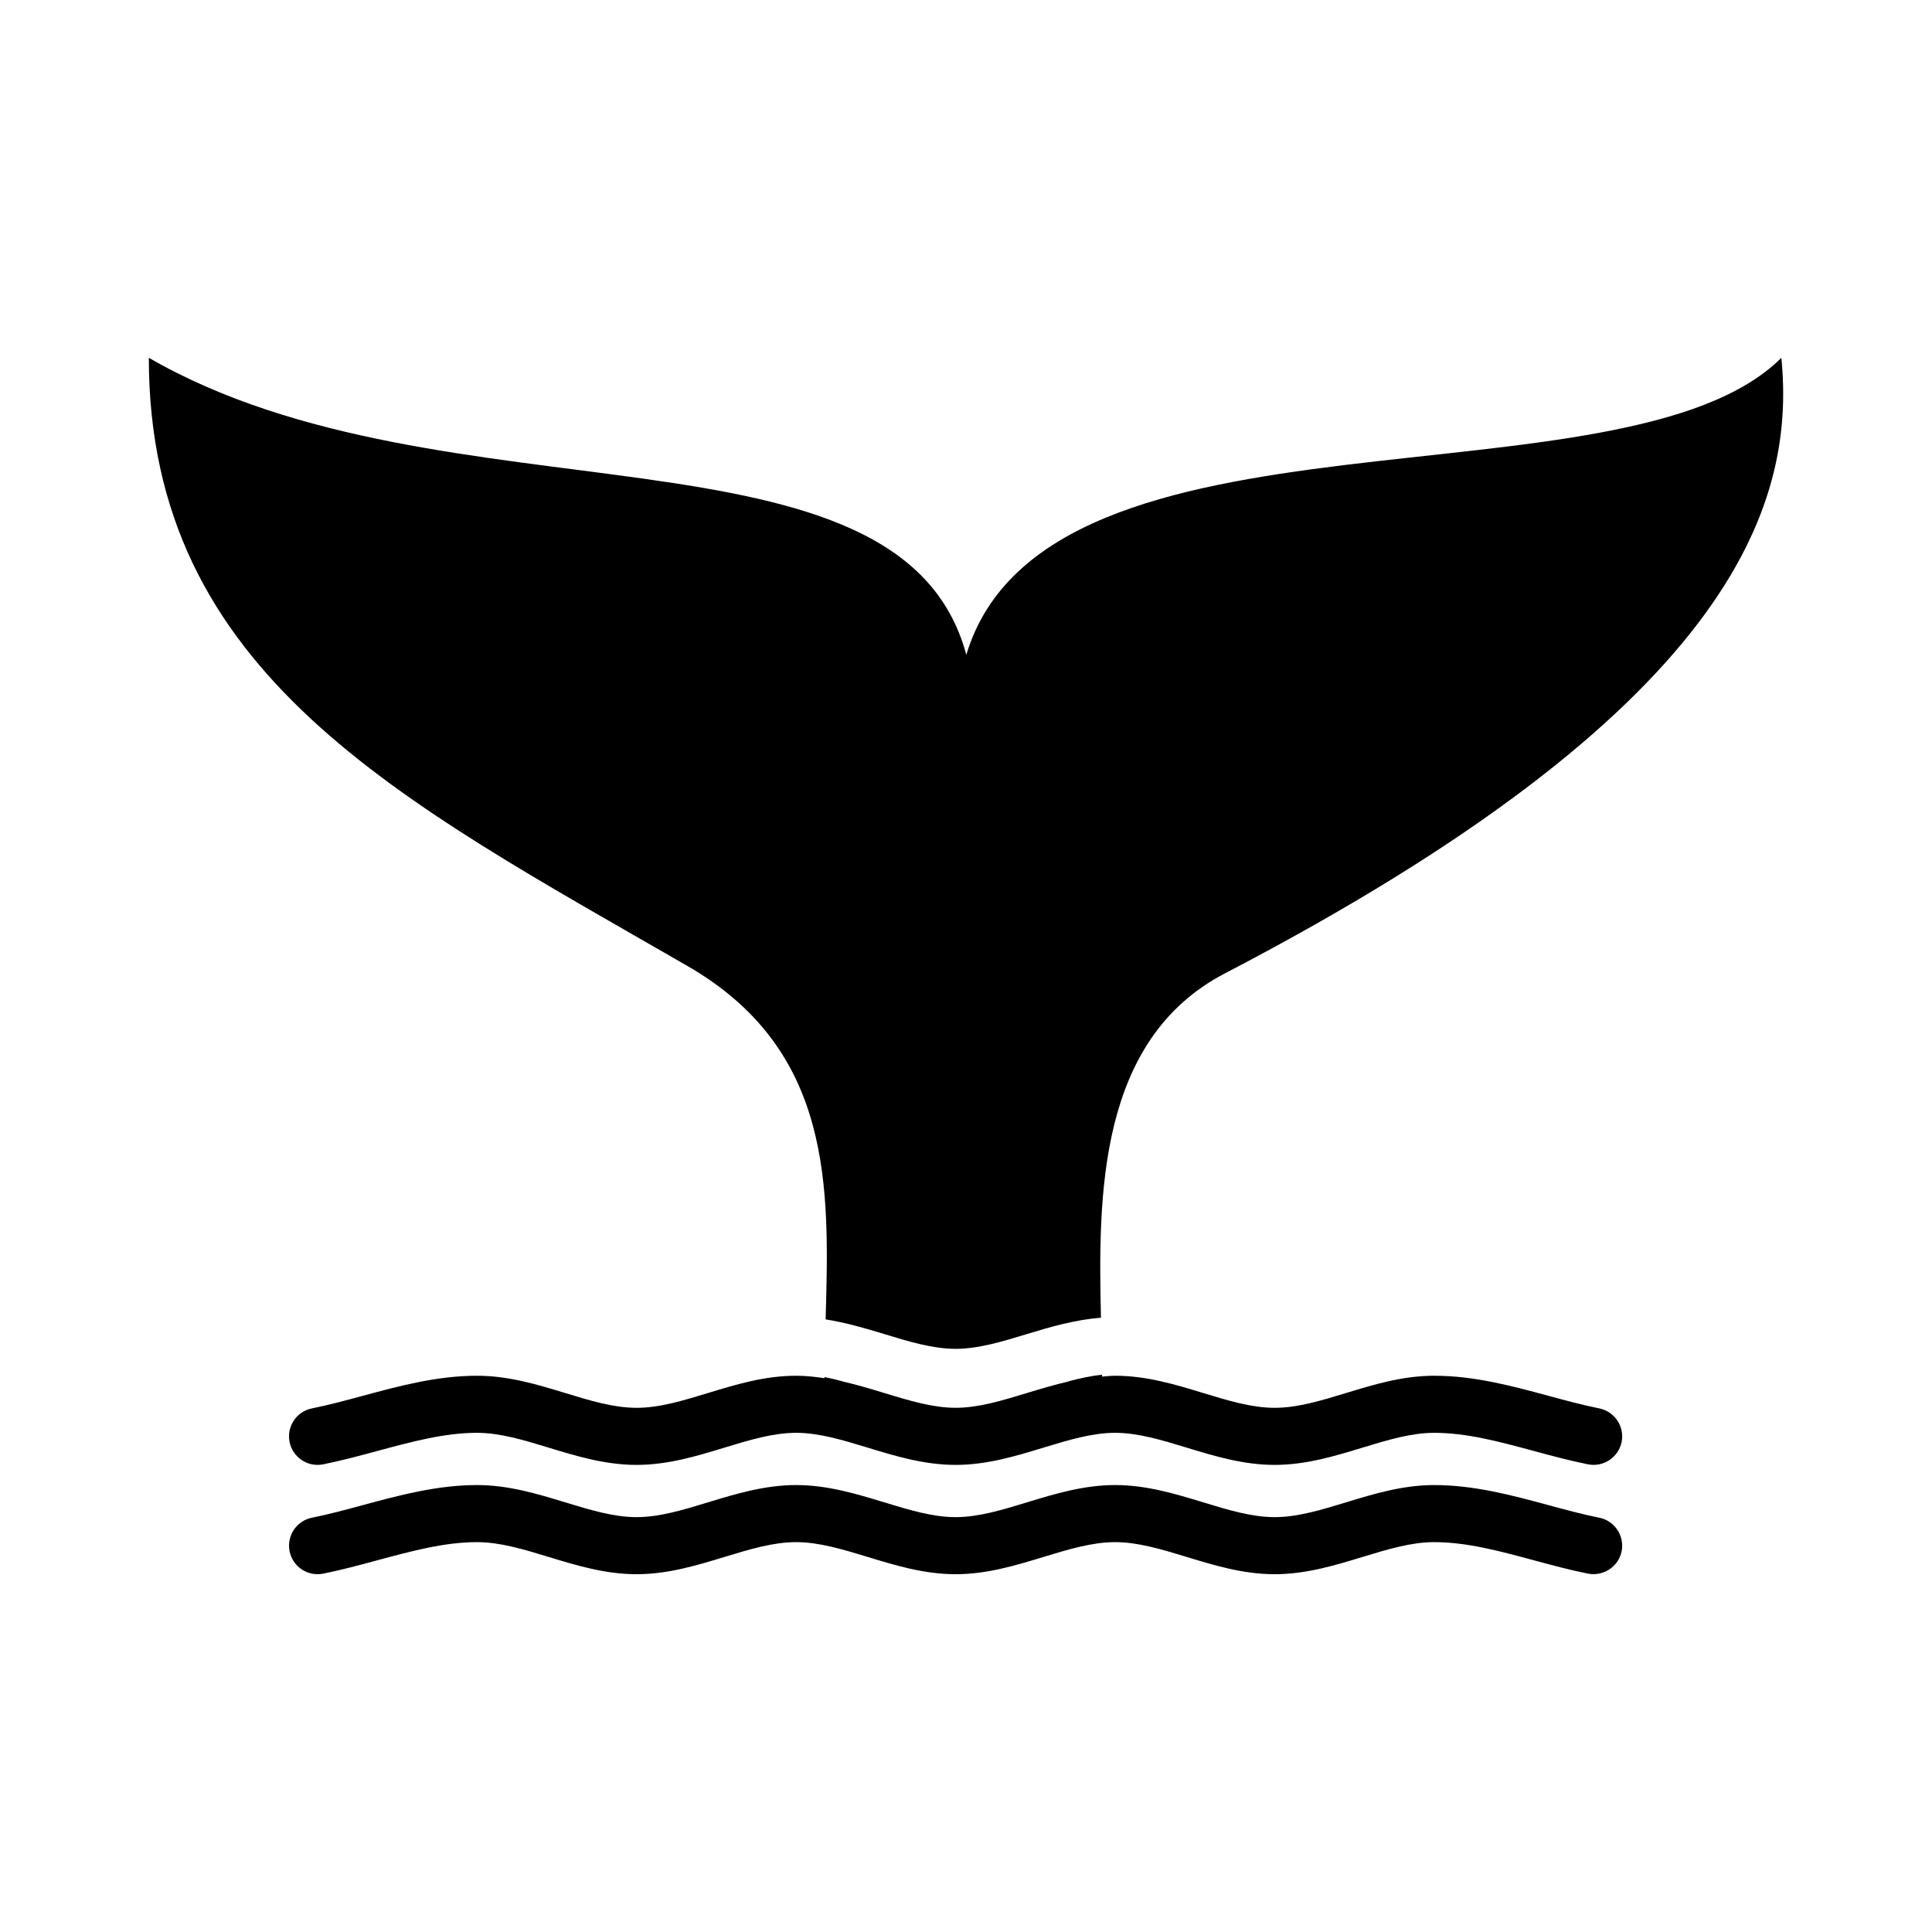
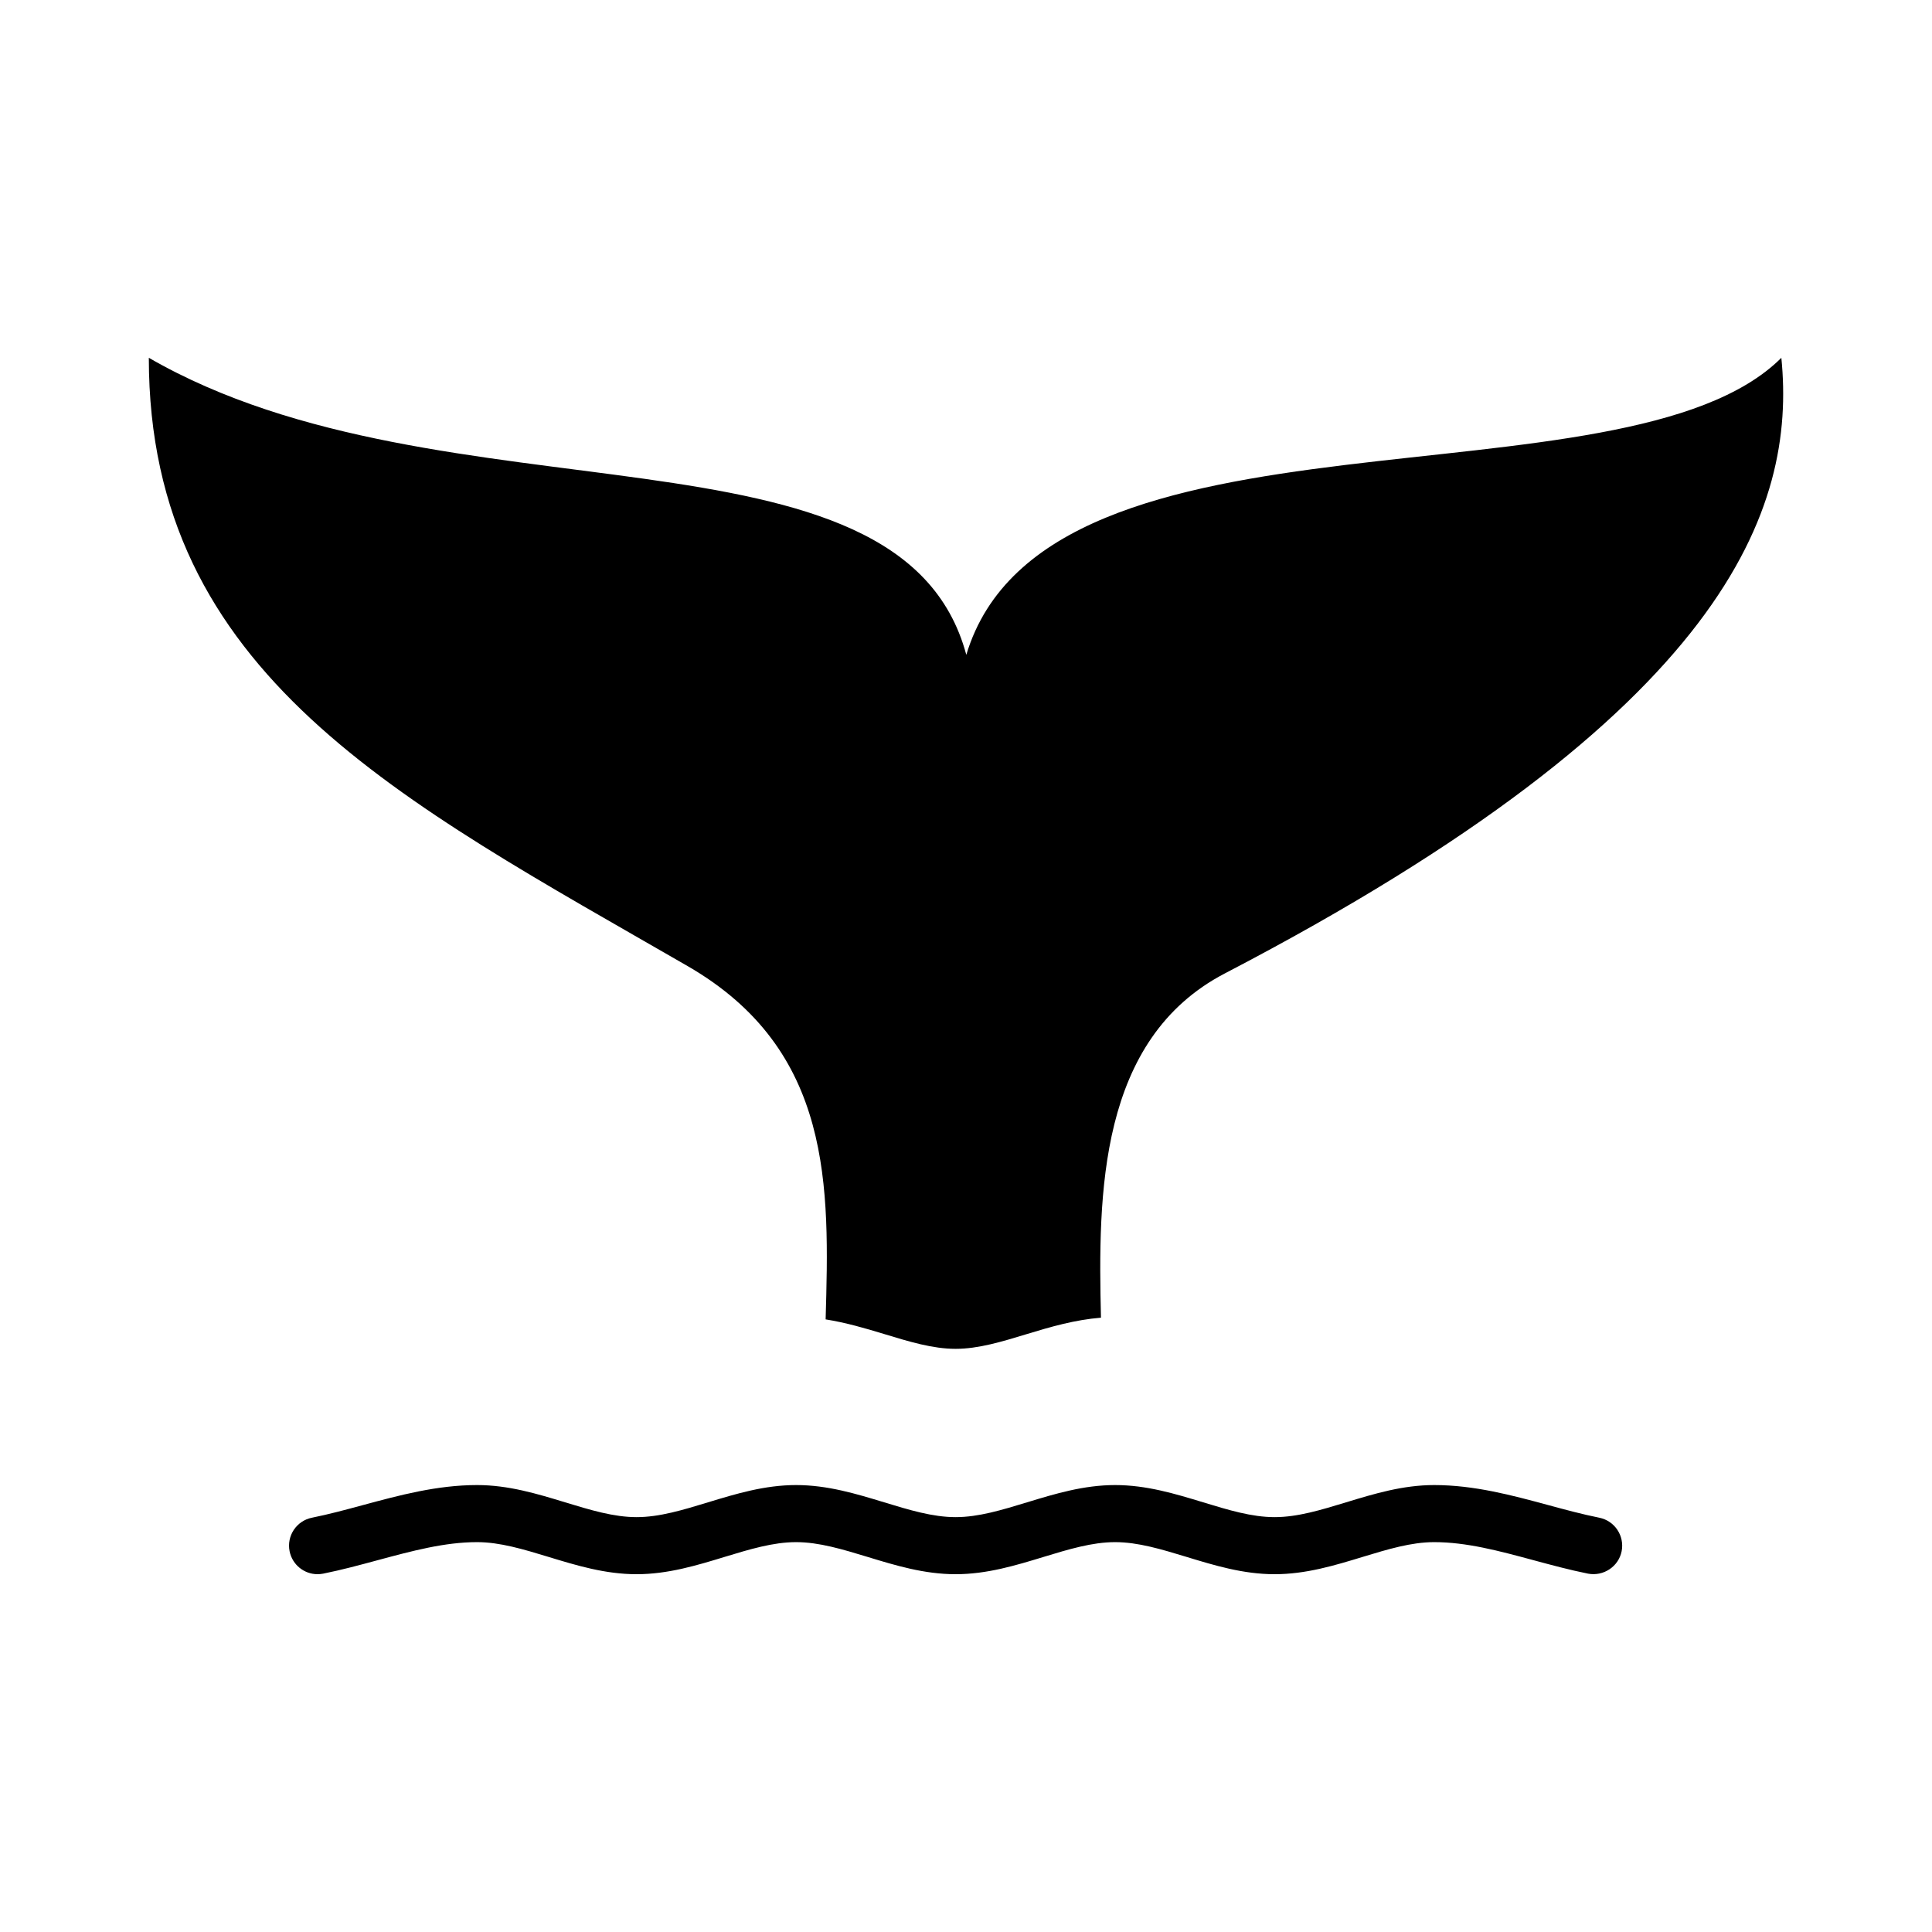
<svg xmlns="http://www.w3.org/2000/svg" fill="#000000" width="800px" height="800px" version="1.1" viewBox="144 144 512 512">
  <g>
    <path d="m616.08 238.82c-41.562 41.559-194.74 7.945-216 78.719-17.352-64.77-138.22-33.441-216.64-78.719 0 83.93 66.738 117.3 142.8 161.21 38.57 22.27 37.559 58.59 36.562 93.621 5.359 0.855 10.5 2.352 15.504 3.879 6.621 2.016 12.879 3.926 18.938 3.926 6.062 0 12.309-1.91 18.93-3.926 6.254-1.91 12.715-3.777 19.594-4.328-0.777-32.641-0.691-73.781 32.859-91.25 133.63-69.57 151.41-123.29 147.45-163.14z" />
    <path d="m567.83 546.21c-4.465-0.898-8.883-2.086-13.559-3.356-9.648-2.609-19.625-5.297-30.203-5.297-8.312 0-15.957 2.324-23.34 4.574-6.621 2.016-12.871 3.926-18.934 3.926s-12.312-1.91-18.938-3.926c-7.387-2.254-15.023-4.574-23.336-4.574s-15.957 2.324-23.34 4.574c-6.621 2.016-12.867 3.926-18.93 3.926s-12.312-1.91-18.938-3.926c-7.387-2.254-15.023-4.574-23.336-4.574s-15.957 2.324-23.34 4.574c-6.621 2.016-12.871 3.926-18.934 3.926s-12.312-1.91-18.934-3.926c-7.387-2.254-15.023-4.574-23.336-4.574-10.586 0-20.566 2.695-30.215 5.297-4.676 1.27-9.094 2.457-13.551 3.356-4.09 0.816-6.742 4.801-5.918 8.898 0.727 3.594 3.879 6.07 7.402 6.07 0.492 0 0.992-0.051 1.496-0.145 4.938-0.992 9.805-2.312 14.508-3.582 9.098-2.449 17.695-4.769 26.273-4.769 6.062 0 12.312 1.898 18.934 3.914 7.387 2.254 15.023 4.586 23.336 4.586 8.309 0 15.949-2.332 23.336-4.586 6.621-2.016 12.879-3.914 18.938-3.914 6.062 0 12.309 1.898 18.934 3.914 7.387 2.254 15.023 4.586 23.34 4.586 8.309 0 15.949-2.332 23.332-4.586 6.621-2.016 12.879-3.914 18.938-3.914 6.062 0 12.309 1.898 18.934 3.914 7.387 2.254 15.023 4.586 23.34 4.586 8.309 0 15.949-2.332 23.336-4.586 6.621-2.016 12.879-3.914 18.938-3.914 8.574 0 17.168 2.312 26.27 4.769 4.707 1.27 9.574 2.59 14.516 3.582 4.051 0.766 8.074-1.828 8.902-5.926 0.812-4.094-1.836-8.078-5.922-8.898z" />
-     <path d="m567.83 517.24c-4.465-0.898-8.883-2.086-13.559-3.356-9.648-2.609-19.625-5.297-30.203-5.297-8.312 0-15.957 2.324-23.34 4.574-6.621 2.016-12.871 3.926-18.934 3.926s-12.312-1.91-18.938-3.926c-7.387-2.254-15.023-4.574-23.336-4.574-1.168 0-2.301 0.137-3.457 0.227 0-0.168-0.004-0.332-0.004-0.504-2.949 0.316-5.961 0.961-9.027 1.797h0.137c-3.754 0.855-7.406 1.961-10.992 3.047-6.621 2.016-12.867 3.926-18.93 3.926s-12.312-1.91-18.938-3.926c-3.586-1.094-7.238-2.195-10.992-3.047h0.141c-1.672-0.453-3.324-0.836-4.957-1.168v0.297c-2.457-0.371-4.953-0.648-7.527-0.648-8.312 0-15.957 2.324-23.34 4.574-6.621 2.016-12.871 3.926-18.934 3.926s-12.312-1.91-18.934-3.926c-7.387-2.254-15.023-4.574-23.336-4.574-10.586 0-20.566 2.695-30.215 5.297-4.676 1.27-9.094 2.457-13.551 3.356-4.09 0.816-6.742 4.801-5.918 8.898 0.727 3.594 3.879 6.07 7.402 6.07 0.492 0 0.992-0.051 1.496-0.145 4.938-0.992 9.805-2.312 14.508-3.582 9.098-2.449 17.695-4.769 26.273-4.769 6.062 0 12.312 1.898 18.934 3.914 7.387 2.254 15.023 4.586 23.336 4.586 8.309 0 15.949-2.332 23.336-4.586 6.621-2.016 12.879-3.914 18.938-3.914 6.062 0 12.309 1.898 18.934 3.914 7.387 2.254 15.023 4.586 23.34 4.586 8.309 0 15.949-2.332 23.332-4.586 6.621-2.016 12.879-3.914 18.938-3.914 6.062 0 12.309 1.898 18.934 3.914 7.387 2.254 15.023 4.586 23.34 4.586 8.309 0 15.949-2.332 23.336-4.586 6.621-2.016 12.879-3.914 18.938-3.914 8.574 0 17.168 2.312 26.27 4.769 4.707 1.27 9.574 2.59 14.516 3.582 4.051 0.805 8.074-1.828 8.902-5.926 0.816-4.09-1.832-8.074-5.918-8.898z" />
  </g>
</svg>